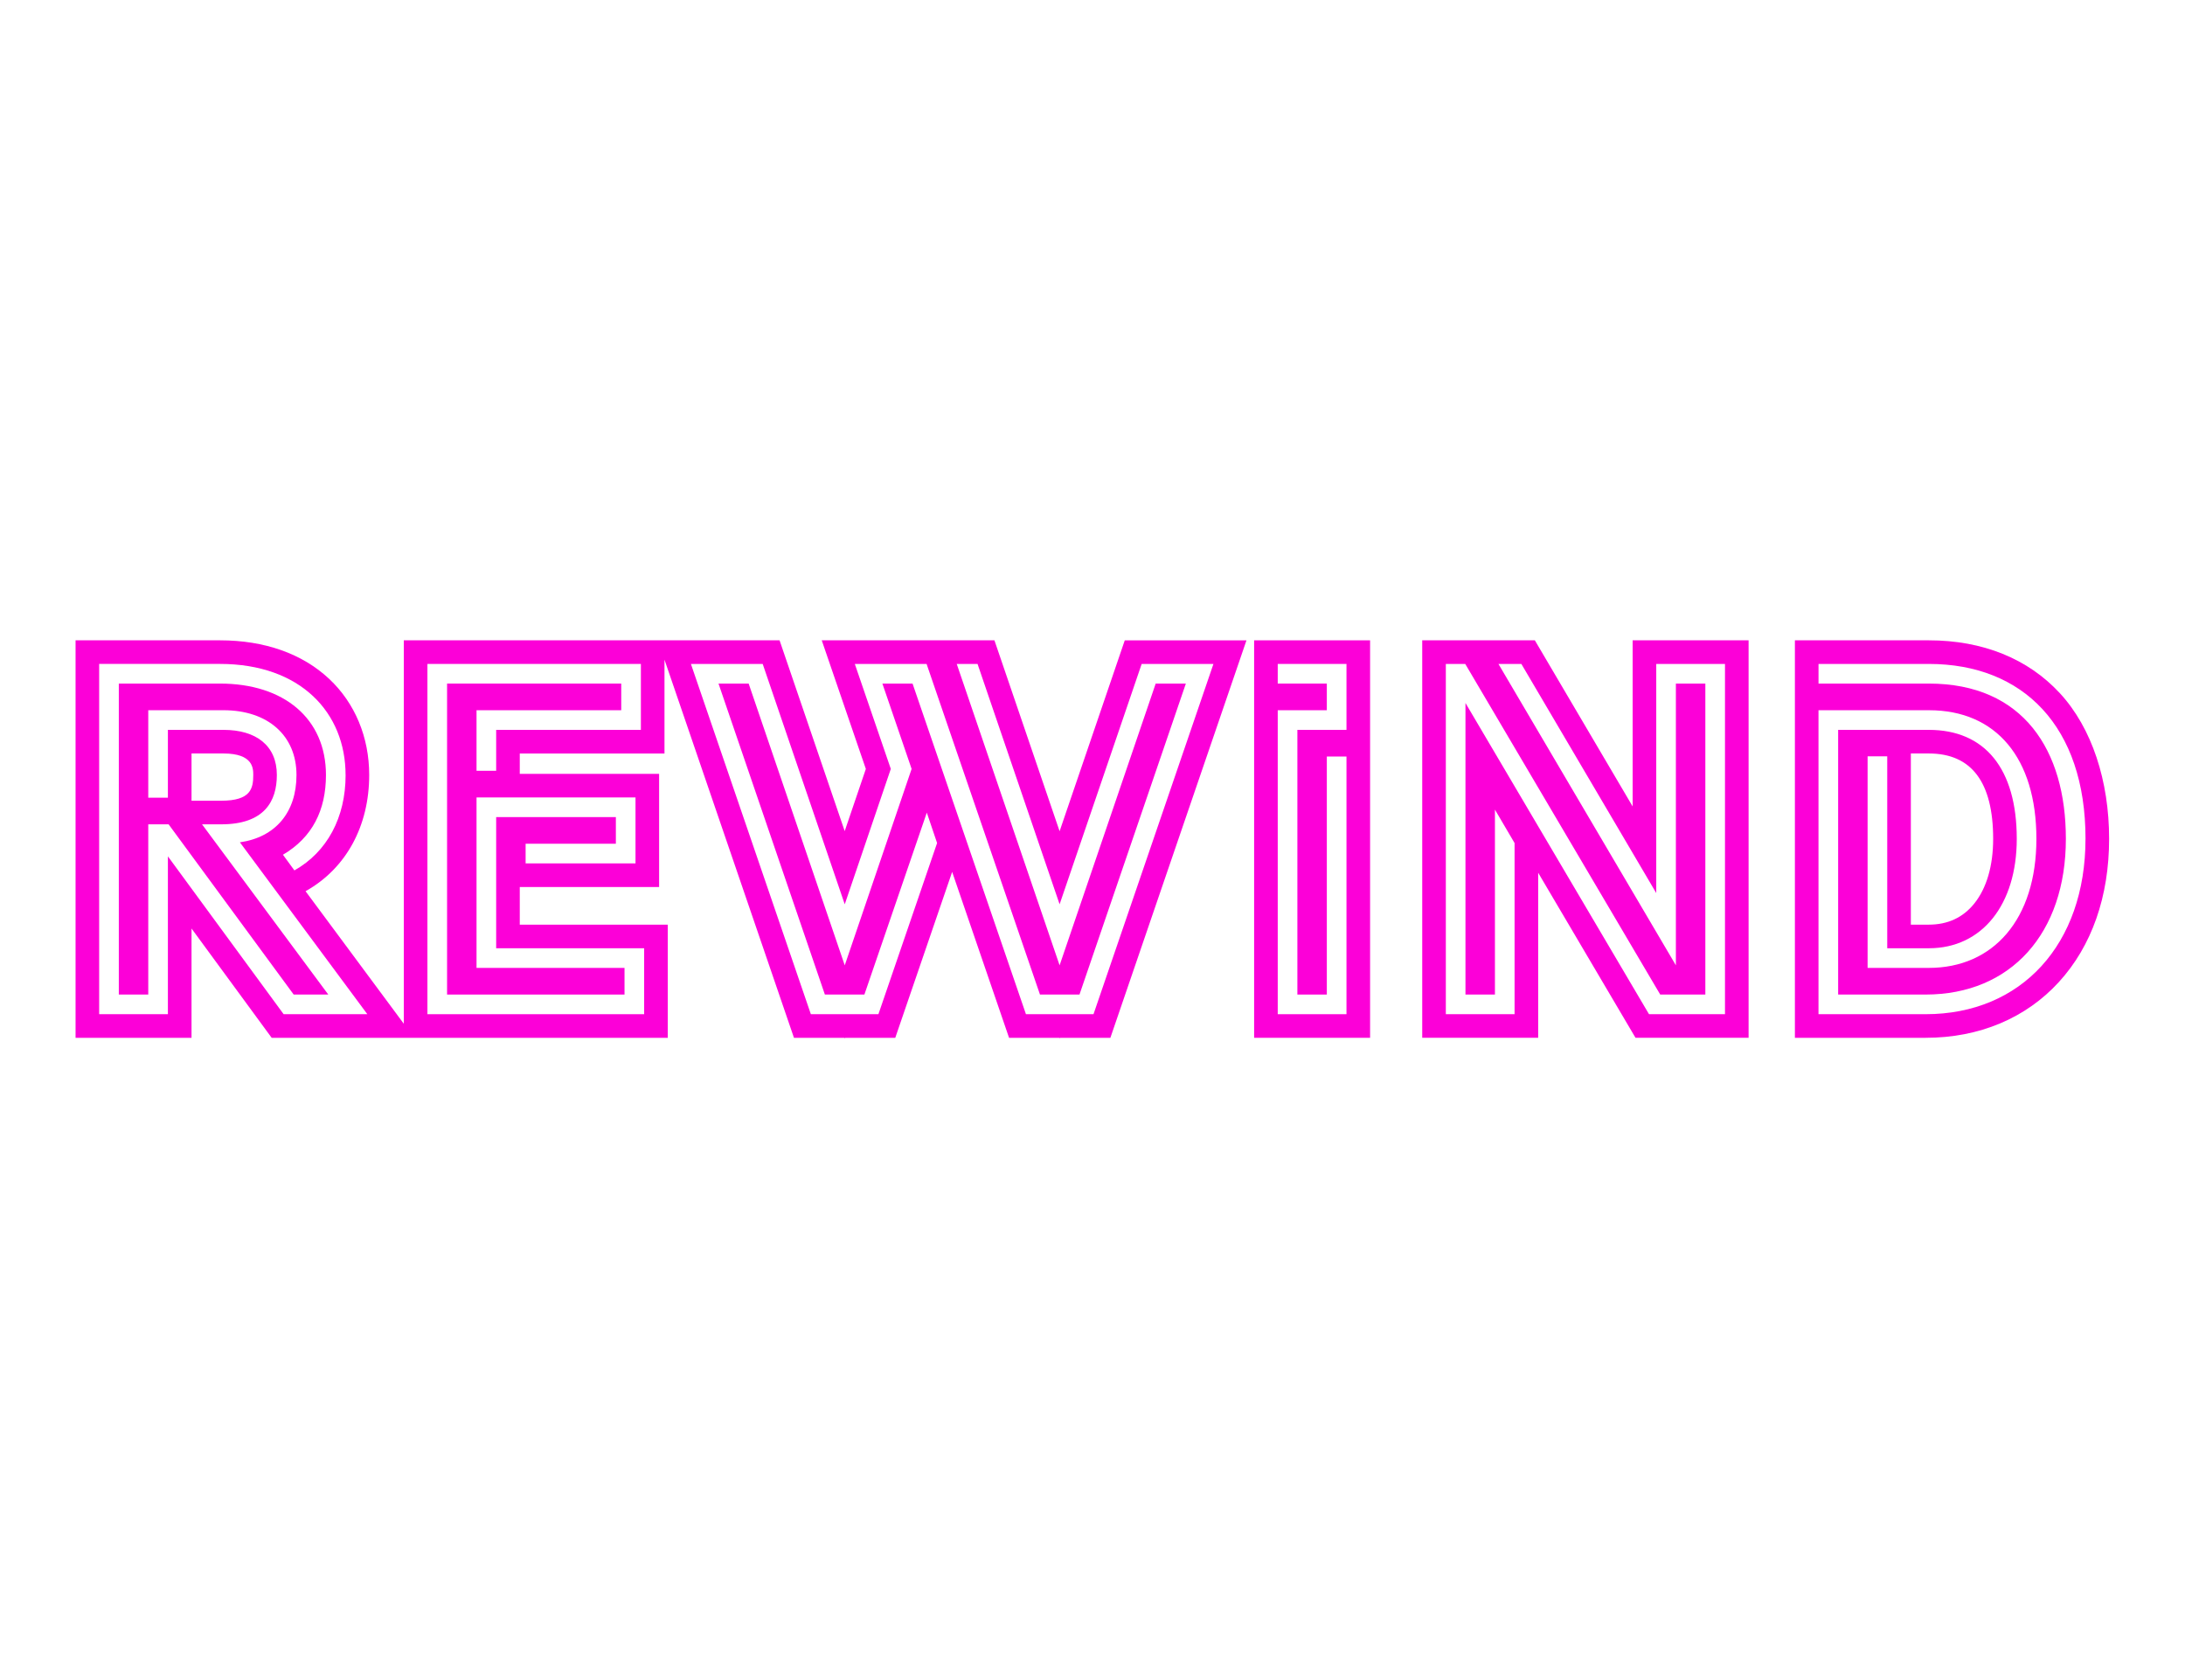
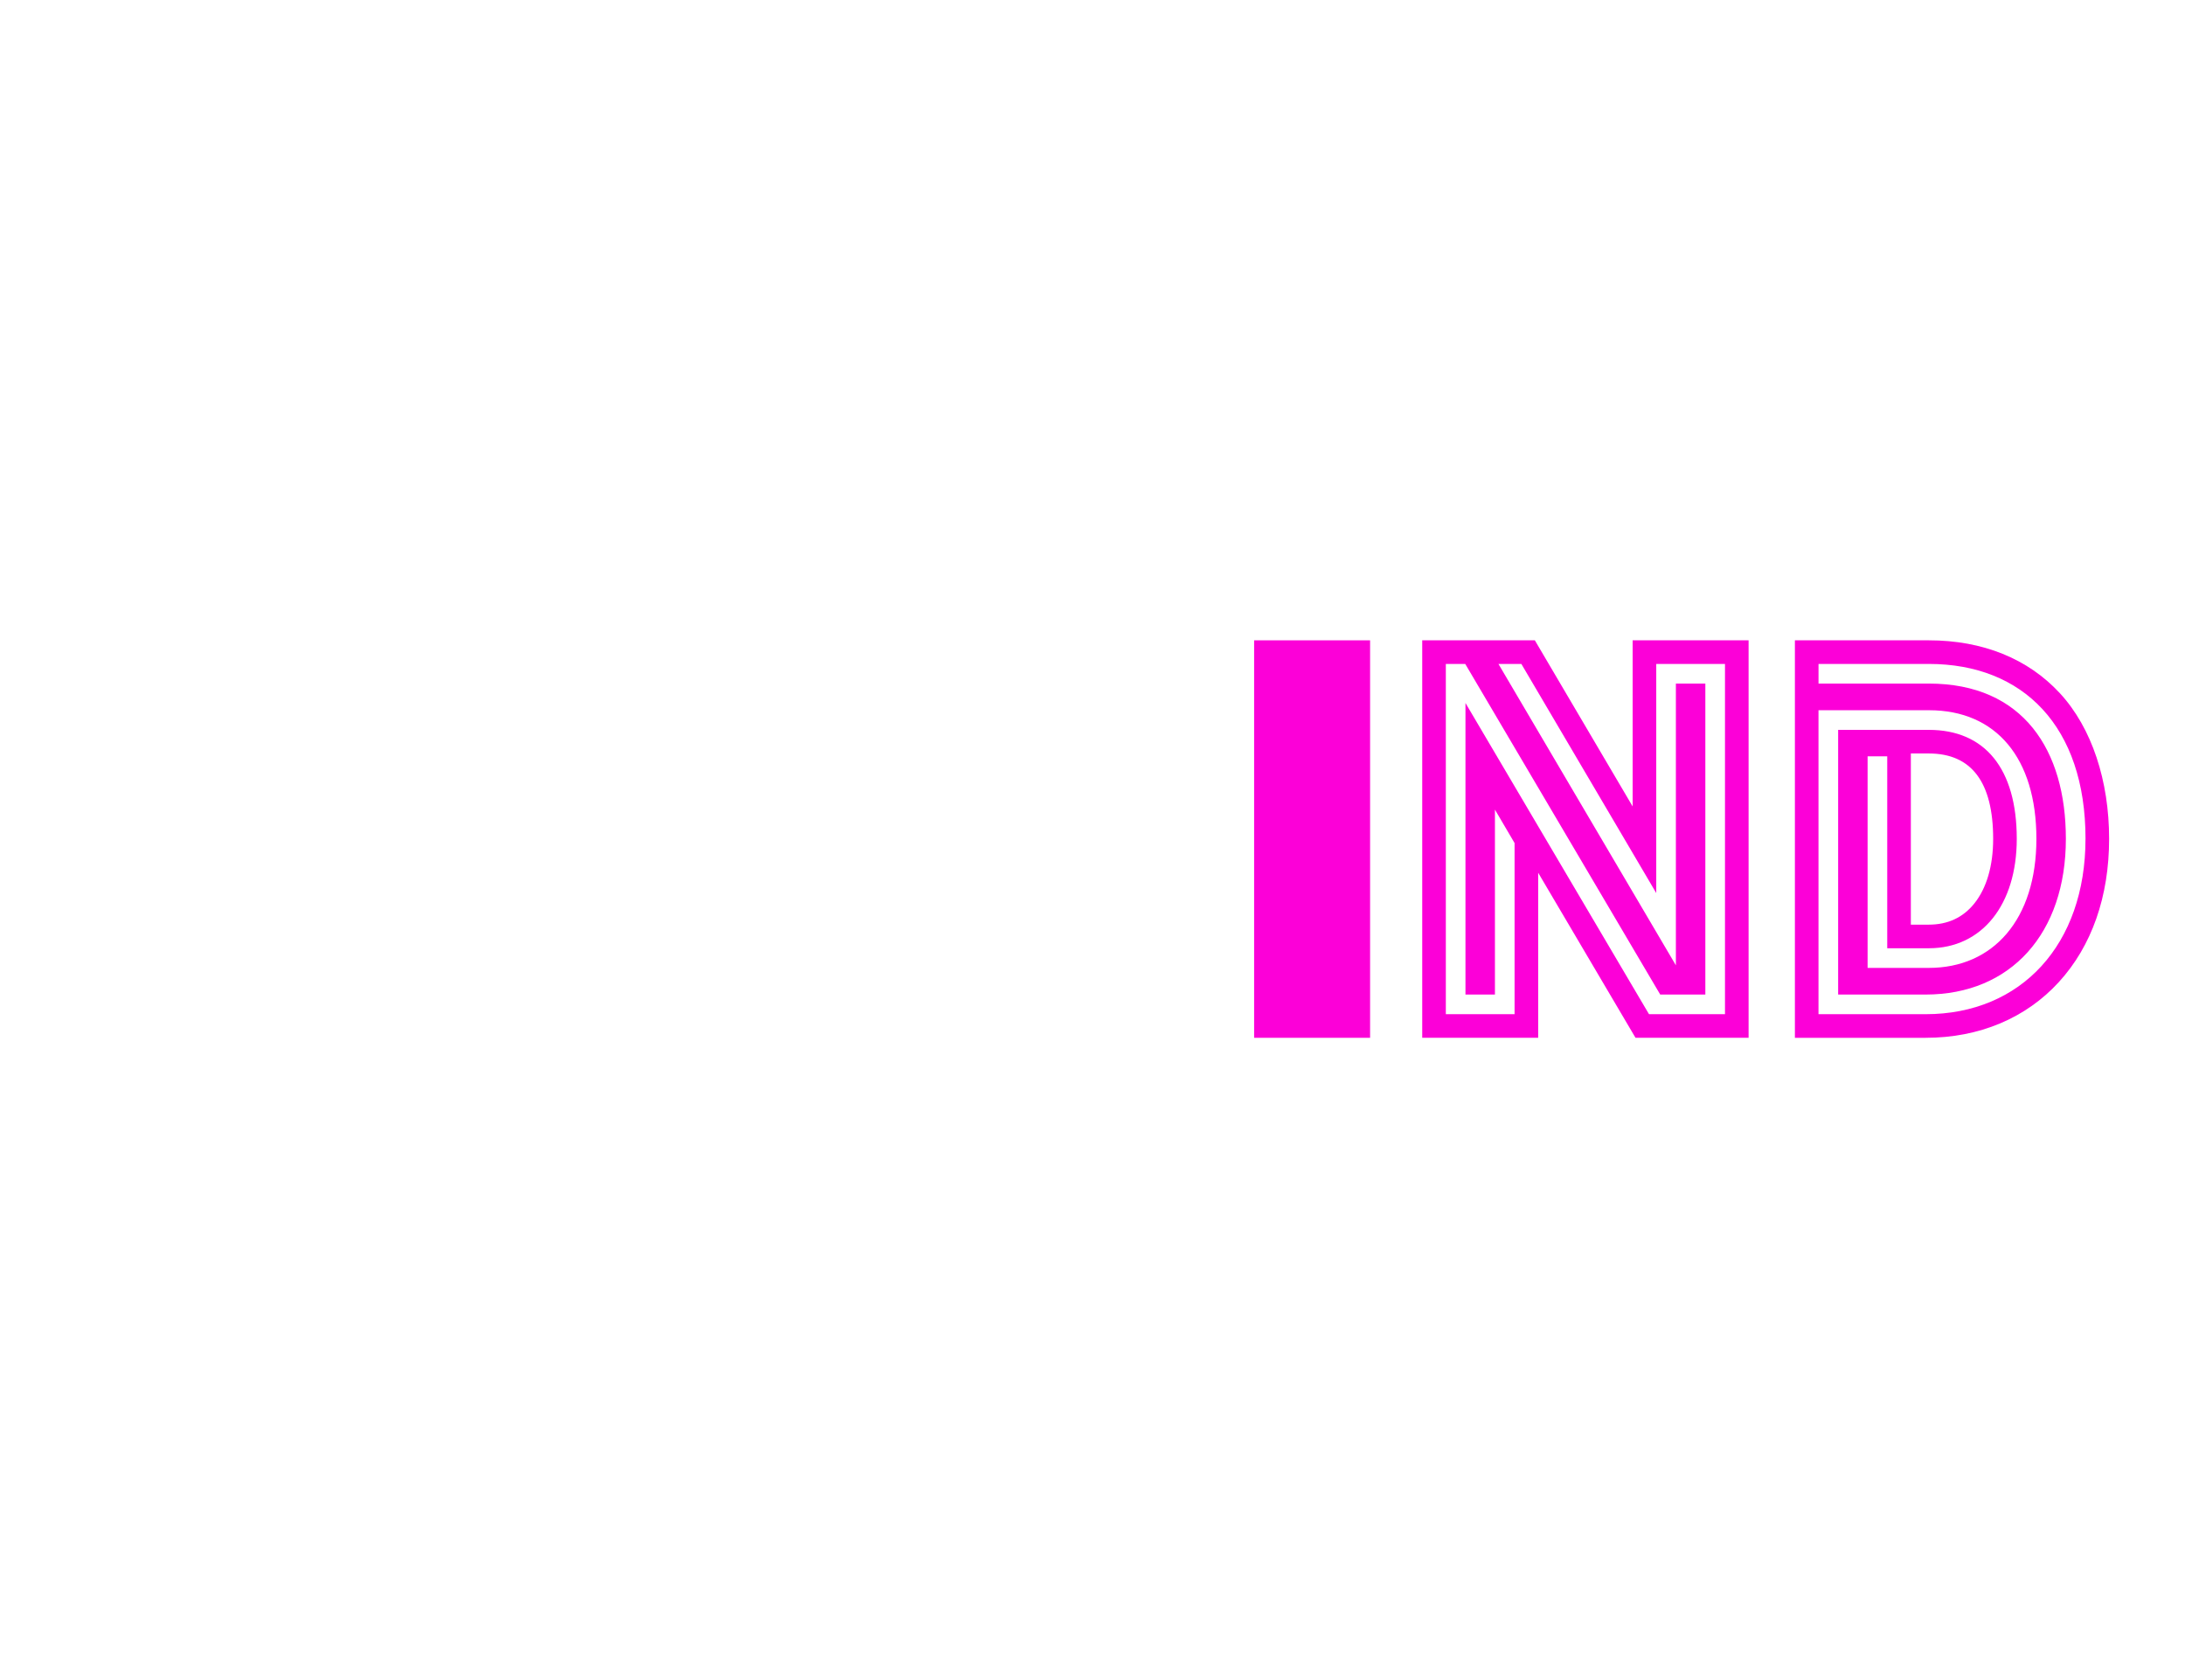
<svg xmlns="http://www.w3.org/2000/svg" id="Livello_2" data-name="Livello 2" viewBox="0 0 1974 1518">
  <defs>
    <style>      .cls-1, .cls-2, .cls-3 {        fill: #fff;      }      .cls-4 {        fill: #fc00d8;      }      .cls-2 {        filter: url(#drop-shadow-1);      }      .cls-3 {        filter: url(#drop-shadow-2);      }    </style>
    <filter id="drop-shadow-1" x="0" y="0" width="1217" height="1505" filterUnits="userSpaceOnUse">
      <feGaussianBlur stdDeviation="96.38" />
    </filter>
    <filter id="drop-shadow-2" x="691" y="0" width="1283" height="1518" filterUnits="userSpaceOnUse">
      <feGaussianBlur stdDeviation="96.38" />
    </filter>
  </defs>
  <g id="Livello_1-2" data-name="Livello 1">
    <g>
-       <path class="cls-2" d="M507.9,890.69c-129.09-46.27-218.14-146.1-218.14-290.38,0-182.02,115.35-311.08,315.56-311.08s321.54,127.23,321.54,311.08c0,57.83-17.93,112.01-51.4,164.37l-285.08,449.88h-207.39l269.54-423.09c-126.1,0-237.27-55.4-237.27-197.24,0-118.1,80.09-184.46,193.64-184.46s192.44,74.27,192.44,184.46c0,28.61-5.38,54.18-14.94,77.31h-57.37c14.34-20.7,22.11-46.88,22.11-77.31,0-85.23-57.97-133.32-142.24-133.32s-143.44,43.83-143.44,133.32c0,121.14,101.6,146.1,195.43,146.1h84.27l-269.54,423.09h87.26l270.74-426.75c29.28-45.66,43.03-90.71,43.03-136.36,0-155.24-97.42-259.94-271.33-259.94s-265.36,106.53-265.36,259.94c0,170.45,146.42,232.55,196.63,245.33l-28.69,45.05Z" />
-       <path class="cls-3" d="M1156.82,758.59c0,110.8,33.47,297.08,175.71,297.08,142.24,0,175.71-186.28,175.71-297.08,0-7.91,0-16.44-.6-25.57h125.51c-5.98-183.85-89.65-392.66-300.62-392.66s-301.22,228.29-301.22,418.22,80.09,417.61,301.22,417.61c184.08,0,271.93-158.28,294.64-322.65h50.8c-26.3,206.37-141.64,373.78-345.44,373.78-234.28,0-351.42-221.59-351.42-468.75s117.14-469.36,351.42-469.36,351.42,222.2,351.42,469.36c0,8.52,0,17.05-.6,25.57h-125.51c-5.98,154.63-67.53,322.65-225.32,322.65-166.74,0-225.91-187.5-225.91-348.21s59.17-348.82,225.91-348.82c133.87,0,199.02,122.36,218.74,253.86h-50.8c-16.73-98.62-62.16-202.72-167.94-202.72-142.24,0-175.71,186.89-175.71,297.69Z" />
+       <path class="cls-2" d="M507.9,890.69c-129.09-46.27-218.14-146.1-218.14-290.38,0-182.02,115.35-311.08,315.56-311.08c0,57.83-17.93,112.01-51.4,164.37l-285.08,449.88h-207.39l269.54-423.09c-126.1,0-237.27-55.4-237.27-197.24,0-118.1,80.09-184.46,193.64-184.46s192.44,74.27,192.44,184.46c0,28.61-5.38,54.18-14.94,77.31h-57.37c14.34-20.7,22.11-46.88,22.11-77.31,0-85.23-57.97-133.32-142.24-133.32s-143.44,43.83-143.44,133.32c0,121.14,101.6,146.1,195.43,146.1h84.27l-269.54,423.09h87.26l270.74-426.75c29.28-45.66,43.03-90.71,43.03-136.36,0-155.24-97.42-259.94-271.33-259.94s-265.36,106.53-265.36,259.94c0,170.45,146.42,232.55,196.63,245.33l-28.69,45.05Z" />
      <g>
        <path class="cls-1" d="M507.9,890.69c-129.09-46.27-218.14-146.1-218.14-290.38,0-182.02,115.35-311.08,315.56-311.08s321.54,127.23,321.54,311.08c0,57.83-17.93,112.01-51.4,164.37l-285.08,449.88h-207.39l269.54-423.09c-126.1,0-237.27-55.4-237.27-197.24,0-118.1,80.09-184.46,193.64-184.46s192.44,74.27,192.44,184.46c0,28.61-5.38,54.18-14.94,77.31h-57.37c14.34-20.7,22.11-46.88,22.11-77.31,0-85.23-57.97-133.32-142.24-133.32s-143.44,43.83-143.44,133.32c0,121.14,101.6,146.1,195.43,146.1h84.27l-269.54,423.09h87.26l270.74-426.75c29.28-45.66,43.03-90.71,43.03-136.36,0-155.24-97.42-259.94-271.33-259.94s-265.36,106.53-265.36,259.94c0,170.45,146.42,232.55,196.63,245.33l-28.69,45.05Z" />
        <path class="cls-1" d="M1156.82,758.59c0,110.8,33.47,297.08,175.71,297.08,142.24,0,175.71-186.28,175.71-297.08,0-7.91,0-16.44-.6-25.57h125.51c-5.98-183.85-89.65-392.66-300.62-392.66s-301.22,228.29-301.22,418.22,80.09,417.61,301.22,417.61c184.08,0,271.93-158.28,294.64-322.65h50.8c-26.3,206.37-141.64,373.78-345.44,373.78-234.28,0-351.42-221.59-351.42-468.75s117.14-469.36,351.42-469.36,351.42,222.2,351.42,469.36c0,8.52,0,17.05-.6,25.57h-125.51c-5.98,154.63-67.53,322.65-225.32,322.65-166.74,0-225.91-187.5-225.91-348.21s59.17-348.82,225.91-348.82c133.87,0,199.02,122.36,218.74,253.86h-50.8c-16.73-98.62-62.16-202.72-167.94-202.72-142.24,0-175.71,186.89-175.71,297.69Z" />
        <g>
-           <path class="cls-4" d="M957.28,750.88l-58.88-172.45h-156.01l39.85,116.19-19.1,56.15-58.85-172.34h-339.47v346.36l-88.77-119.72.4-.23c36.29-20.48,57.1-58.66,57.1-104.75,0-34.11-12.83-64.93-36.12-86.79-24.31-22.81-58.42-34.87-98.63-34.87H68.27v359.06h104.76v-98.74l72.41,98.74h357.84v-102.22h-133.7v-34.01h125.89v-102.22h-125.89v-18.38h130.74v-84.75l116.98,341.59h45.66l.22.65.22-.65h45.41l51.4-149.89,51.41,149.89h45.46l.2.58.2-.58h45.66l122.96-359.06h-109.95l-58.88,172.45ZM199.86,723.32h-26.83v-42.67h28.94c26.83,0,26.83,13.62,26.83,19.43,0,12.25-2.21,23.24-28.94,23.24Z" />
          <rect class="cls-4" x="1133.02" y="578.43" width="104.76" height="359.06" />
          <polygon class="cls-4" points="1474.98 728.48 1386.63 578.43 1284.88 578.43 1284.88 937.49 1389.64 937.49 1389.64 788.39 1477.58 937.49 1527.85 937.49 1535.38 937.49 1579.74 937.49 1579.74 578.43 1474.98 578.43 1474.98 728.48" />
          <path class="cls-4" d="M1860.94,626.19c-28.84-31.24-69.77-47.76-118.35-47.76h-121.02v359.06h118.07c24.17,0,46.84-4.38,67.38-13.03,20.39-8.58,38.25-21.17,53.08-37.4,29.66-32.48,45.34-77.2,45.34-129.31s-15.39-100.03-44.49-131.56ZM1783.7,816.11c-10.17,12.72-24,19.16-41.11,19.16h-16.27v-154.62h16.27c38.54,0,58.09,25.94,58.09,77.1,0,24.3-5.87,44.47-16.98,58.36Z" />
        </g>
-         <path class="cls-1" d="M312.23,700.09c0,38.44-16.69,69.49-46.26,86.18l-10.35-14.15c26.61-15.63,38.86-40.34,38.86-72.03,0-50.9-37.81-82.59-95.68-82.59h-91.46v280.92h26.61v-153.77h18.38l113,153.77h31.26l-114.06-153.77h17.32c39.08,0,50.27-20.91,50.27-44.57,0-26.61-18.8-40.76-48.16-40.76h-50.27v61.25h-17.74v-79h68.01c40.13,0,65.9,23.02,65.9,58.51,0,33.58-18.8,56.18-51.11,60.83l115.11,155.24h-75.62l-104.55-142.57v142.57h-62.1v-316.4h109.2c72.87,0,113.42,44.14,113.42,100.33Z" />
        <polygon class="cls-1" points="581.95 856.6 581.95 916.16 386.15 916.16 386.15 599.76 579 599.76 579 659.32 448.25 659.32 448.25 696.28 430.51 696.28 430.51 641.58 561.25 641.58 561.25 617.5 403.9 617.5 403.9 898.42 564.21 898.42 564.21 874.34 430.51 874.34 430.51 720.36 574.14 720.36 574.14 779.93 474.86 779.93 474.86 762.18 556.39 762.18 556.39 738.11 448.25 738.11 448.25 856.6 581.95 856.6" />
        <polygon class="cls-1" points="1096.26 599.76 987.91 916.16 926.87 916.16 824.43 617.5 797.18 617.5 823.58 694.59 763.17 872.02 676.36 617.5 649.12 617.5 745.22 898.42 780.92 898.42 837.31 734.09 846.6 761.55 793.59 916.16 732.55 916.16 624.19 599.76 689.04 599.76 763.17 816.89 804.78 694.59 772.26 599.76 837.1 599.76 939.54 898.42 975.24 898.42 1071.34 617.5 1044.09 617.5 957.28 872.02 864.35 599.76 883.14 599.76 957.28 816.89 1031.42 599.76 1096.26 599.76" />
-         <polygon class="cls-1" points="1172.09 659.32 1172.09 898.42 1198.7 898.42 1198.7 683.4 1216.45 683.4 1216.45 916.16 1154.35 916.16 1154.35 641.58 1198.7 641.58 1198.7 617.5 1154.35 617.5 1154.35 599.76 1216.45 599.76 1216.45 659.32 1172.09 659.32" />
        <polygon class="cls-1" points="1496.31 599.76 1558.41 599.76 1558.41 916.16 1489.76 916.16 1323.95 635.03 1323.95 898.42 1350.57 898.42 1350.57 731.35 1368.31 761.55 1368.31 916.16 1306.21 916.16 1306.21 599.76 1323.74 599.76 1499.9 898.42 1540.66 898.42 1540.66 617.5 1514.05 617.5 1514.05 872.02 1353.74 599.76 1374.44 599.76 1496.31 806.75 1496.31 599.76" />
        <path class="cls-1" d="M1884.1,757.75c0,95.26-57.87,158.41-144.47,158.41h-96.74v-274.58h99.91c60.62,0,96.95,43.3,96.95,116.17s-39.08,116.59-97.16,116.59h-55.34v-191.15h17.74v173.41h37.6c48.16,0,79.42-39.5,79.42-98.85,0-63.58-28.94-98.43-79.42-98.43h-81.95v239.1h79c77.09,0,126.73-55.34,126.73-140.67,0-80.05-38.44-140.25-123.77-140.25h-99.69v-17.74h99.69c85.12,0,141.52,56.4,141.52,157.99Z" />
      </g>
    </g>
  </g>
</svg>